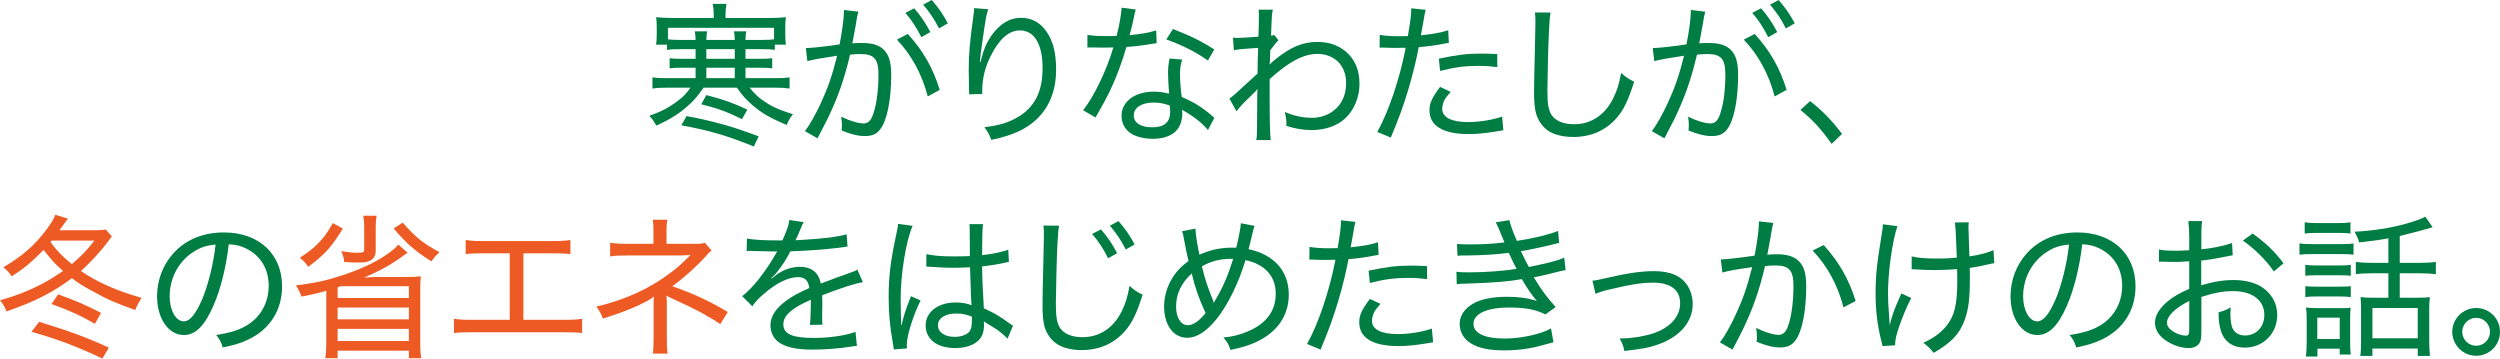
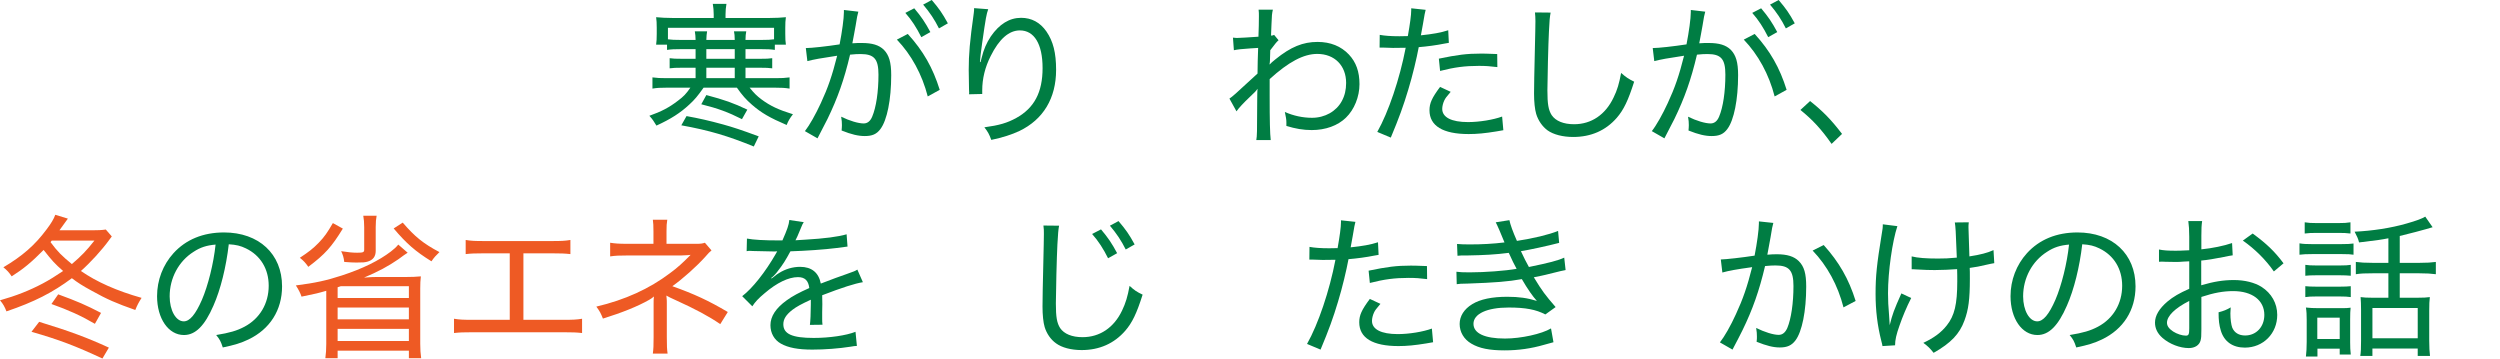
<svg xmlns="http://www.w3.org/2000/svg" version="1.1" id="レイヤー_1" x="0px" y="0px" width="683.892px" height="98.074px" viewBox="0 0 683.892 98.074" enable-background="new 0 0 683.892 98.074" xml:space="preserve">
  <path fill="#007D43" d="M186.293,13.443c-1.68,0-2.773,0.042-3.823,0.21v-1.429h-2.982c0.126-0.84,0.168-1.722,0.168-2.982V7.646  c0-1.303-0.042-2.059-0.168-2.941c1.344,0.126,2.772,0.21,4.369,0.21h11.383V3.949c0-1.05-0.084-1.891-0.251-2.899h3.738  c-0.168,1.05-0.252,1.765-0.252,2.899v0.966h12.14c1.639,0,3.067-0.084,4.369-0.21c-0.126,0.882-0.168,1.638-0.168,2.941v1.596  c0,1.302,0.042,2.142,0.168,2.982h-3.024v1.429c-1.051-0.168-2.101-0.21-3.781-0.21h-4.243v2.646h3.781  c1.974,0,2.604-0.042,3.528-0.168v2.773c-0.966-0.126-1.596-0.168-3.528-0.168h-3.781v2.856h8.192c1.68,0,2.604-0.042,3.864-0.21  v3.066c-1.302-0.209-2.226-0.251-3.864-0.251h-7.058c1.218,1.512,1.933,2.226,3.277,3.234c2.394,1.764,4.621,2.814,8.569,4.033  c-0.798,1.008-1.302,1.848-1.722,2.94c-4.621-1.974-6.931-3.318-9.494-5.545c-1.638-1.428-2.604-2.52-4.116-4.662h-9.116  c-1.638,2.31-2.437,3.276-3.907,4.62c-2.436,2.269-5.041,3.949-8.989,5.755c-0.672-1.134-1.092-1.764-1.933-2.688  c3.235-1.134,5.419-2.269,7.814-4.117c1.512-1.134,2.226-1.848,3.402-3.57h-6.511c-1.638,0-2.604,0.042-3.864,0.251v-3.066  c1.218,0.168,2.184,0.21,3.864,0.21h7.939v-2.856h-3.486c-1.974,0-2.646,0.042-3.613,0.168v-2.773  c0.925,0.126,1.555,0.168,3.613,0.168h3.486v-2.646H186.293z M190.283,10.922c0-0.924-0.084-1.554-0.21-2.352h3.361  c-0.126,0.714-0.168,1.218-0.21,2.352h7.771c-0.042-1.302-0.042-1.554-0.21-2.352h3.361c-0.126,0.714-0.21,1.302-0.21,2.352h4.411  c1.68,0,2.436-0.042,3.402-0.168v-3.15h-29.027v3.15c0.967,0.126,1.765,0.168,3.445,0.168H190.283z M187.805,31.758  c3.487,0.63,6.091,1.218,10.082,2.31c2.688,0.756,4.663,1.386,9.662,3.235l-1.345,2.772c-7.099-2.898-12.182-4.411-19.827-5.797  L187.805,31.758z M193.224,26.003c5.041,1.344,7.309,2.142,11.216,3.99l-1.47,2.605c-3.739-1.89-6.553-2.941-11.132-4.075  L193.224,26.003z M193.224,16.089h7.771v-2.646h-7.771V16.089z M200.995,18.526h-7.771v2.856h7.771V18.526z" />
  <path fill="#007D43" d="M220.438,13.148c1.512,0,5.713-0.462,9.241-1.008c0.673-3.445,1.177-7.099,1.177-8.822V2.73l3.948,0.462  c-0.252,0.841-0.378,1.555-0.756,3.907c-0.21,1.092-0.672,3.781-0.882,4.747c1.008-0.084,1.638-0.084,2.563-0.084  c2.856,0,4.704,0.546,6.049,1.848c1.428,1.471,2.016,3.403,2.016,6.973c0,6.68-1.134,12.309-2.941,14.703  c-1.05,1.428-2.268,1.933-4.284,1.933c-1.765,0-3.613-0.421-6.343-1.513c0.042-0.714,0.084-0.966,0.084-1.47  c0-0.756-0.042-1.302-0.211-2.31c2.311,1.134,4.705,1.848,6.176,1.848c1.008,0,1.806-0.63,2.31-1.848  c1.092-2.563,1.722-6.805,1.722-11.51c0-4.285-1.176-5.629-4.915-5.629c-0.882,0-1.638,0.042-2.856,0.168  c-1.596,6.805-3.402,11.888-6.175,17.601l-2.73,5.293l-3.445-1.974c1.26-1.597,2.94-4.58,4.368-7.688  c1.933-4.159,3.109-7.562,4.454-12.938c-4.538,0.672-6.302,1.008-8.15,1.47L220.438,13.148z M248.331,9.284  c4.242,4.662,6.847,9.241,8.738,15.29l-3.277,1.807c-1.554-6.049-4.495-11.426-8.444-15.543L248.331,9.284z M250.095,2.269  c1.975,2.352,2.941,3.78,4.411,6.51l-2.478,1.387c-1.303-2.604-2.647-4.705-4.369-6.637L250.095,2.269z M254.884,0  c1.974,2.311,2.898,3.613,4.411,6.385l-2.437,1.386c-1.218-2.436-2.478-4.327-4.327-6.511L254.884,0z" />
  <path fill="#007D43" d="M268.236,16.971c0.084-0.294,0.084-0.294,0.294-1.134c0.546-2.269,1.344-4.117,2.52-5.882  c2.311-3.36,5.083-5.082,8.276-5.082c2.857,0,5.209,1.26,6.931,3.738c1.849,2.689,2.647,5.839,2.647,10.502  c0,7.73-3.487,13.568-10.04,16.719c-2.058,0.966-4.621,1.806-7.688,2.436c-0.629-1.68-0.923-2.184-1.89-3.444  c4.033-0.546,6.218-1.176,8.738-2.562c4.915-2.731,7.183-7.016,7.183-13.653c0-6.553-2.268-10.292-6.217-10.292  c-2.983,0-5.671,2.353-7.982,7.015c-1.554,3.067-2.31,6.218-2.31,9.368v1.008l-3.612,0.084c0.042-0.21,0.042-0.378,0.042-0.462  c0-0.126,0-0.378-0.042-0.798c0-0.42-0.084-4.915-0.084-5.419c0-4.243,0.294-7.813,1.386-15.542  c0.084-0.631,0.084-0.841,0.084-1.345l3.865,0.294c-0.505,1.471-0.631,2.058-1.681,9.41c-0.378,2.646-0.462,3.57-0.588,5.041  H268.236z" />
-   <path fill="#007D43" d="M310.7,2.605c-0.252,0.756-0.252,0.882-0.63,2.688c-0.294,1.428-0.546,2.353-1.05,4.327  c2.815-0.252,5.461-0.714,7.267-1.302l0.126,3.486c-0.462,0.042-0.462,0.042-1.428,0.21c-1.596,0.294-3.991,0.63-6.847,0.84  c-1.26,4.369-2.773,8.402-4.621,12.267c-1.008,2.016-1.386,2.73-2.983,5.545c-0.378,0.63-0.63,1.092-0.84,1.47l-3.402-1.975  c2.982-3.78,6.343-10.712,8.275-17.18c-1.092,0.042-1.26,0.042-3.024,0.042c-1.009,0-1.345,0-2.605-0.042h-1.008h-0.462V9.536  c1.47,0.252,2.73,0.336,5.083,0.336c1.134,0,2.226,0,2.898-0.042c0.715-2.647,1.261-5.839,1.387-7.73L310.7,2.605z M330.444,35.58  c-1.554-1.932-4.159-3.948-7.1-5.545c0.084,0.547,0.084,0.757,0.084,1.093c0,1.596-0.546,3.277-1.386,4.326  c-1.26,1.597-3.696,2.521-6.637,2.521c-1.554,0-3.234-0.252-4.579-0.756c-2.478-0.84-4.032-2.983-4.032-5.503  c0-3.907,3.612-6.637,8.779-6.637c1.429,0,2.478,0.126,4.243,0.546c-0.168-2.059-0.294-4.327-0.294-5.713  c0-1.386,0.126-2.479,0.42-3.907l3.444,0.294c-0.462,1.596-0.588,2.437-0.588,4.033c0,1.764,0.21,4.326,0.462,6.175  c3.109,1.386,4.621,2.226,7.142,4.201c0.63,0.504,0.798,0.63,1.176,1.008c0.378,0.294,0.378,0.294,0.63,0.504L330.444,35.58z   M315.573,28.061c-3.318,0-5.419,1.386-5.419,3.529c0,2.016,1.891,3.234,5.041,3.234c3.319,0,4.915-1.386,4.915-4.284  c0-0.463-0.084-1.681-0.126-1.681C318.304,28.271,317.17,28.061,315.573,28.061 M330.444,16.551  c-3.529-2.437-6.847-4.117-11.384-5.755l1.806-2.856c4.873,1.89,7.855,3.36,11.3,5.587L330.444,16.551z" />
  <path fill="#007D43" d="M336.318,26.969c0.924-0.63,1.134-0.798,7.687-6.847c0.043-3.235,0.043-3.487,0.168-7.015  c-0.672,0.042-0.672,0.042-2.016,0.126c-2.647,0.168-3.57,0.294-4.621,0.504l-0.252-3.445c0.63,0.084,0.882,0.084,1.261,0.084  c0.671,0,3.276-0.168,5.711-0.336c0.084-2.394,0.126-3.654,0.126-5.629c0-0.756,0-1.05-0.084-1.764h3.907  c-0.252,1.092-0.294,1.554-0.378,3.948l-0.126,3.151c0.462-0.042,0.546-0.042,0.84-0.21l1.219,1.47  c-0.547,0.504-0.756,0.714-2.269,2.731c-0.042,0.672-0.042,0.672-0.084,2.814c0,0.294-0.042,0.672-0.126,1.05h0.084  c0.336-0.378,0.672-0.672,1.554-1.386c4.201-3.403,7.521-4.747,11.511-4.747c3.528,0,6.428,1.176,8.569,3.445  c1.975,2.1,2.899,4.704,2.899,8.107c0,3.445-1.429,6.973-3.697,9.158c-2.227,2.184-5.587,3.402-9.368,3.402  c-2.31,0-4.495-0.378-6.931-1.133v-1.009c0-0.714-0.126-1.428-0.42-2.814c2.352,1.05,4.915,1.596,7.435,1.596  c3.529,0,6.638-1.764,8.15-4.579c0.798-1.47,1.176-3.067,1.176-4.957c0-4.747-3.151-7.939-7.897-7.939  c-3.738,0-7.855,2.184-13.022,6.889v4.663c0,6.595,0.084,10.292,0.294,12.014h-3.947c0.209-1.386,0.209-1.386,0.252-11.3  c0-1.638,0.041-2.059,0.082-2.688h-0.041c-0.336,0.545-0.673,0.882-2.101,2.226c-1.554,1.47-3.108,3.108-3.612,3.907L336.318,26.969  z" />
  <path fill="#007D43" d="M377.435,9.536c1.386,0.252,3.067,0.378,5.377,0.378c0.673,0,1.176,0,2.312-0.042  c0.588-3.318,0.924-5.755,0.924-7.057V2.269l3.949,0.42c-0.254,1.008-0.254,1.008-0.758,3.991c-0.251,1.428-0.335,1.89-0.545,2.982  c3.192-0.336,5.419-0.714,7.478-1.386l0.168,3.445c-0.336,0.042-0.336,0.042-1.219,0.21c-2.059,0.42-4.83,0.798-7.016,0.966  c-0.588,3.15-1.68,7.729-2.855,11.594c-1.345,4.494-2.521,7.729-4.789,13.148l-3.697-1.554c3.067-5.419,6.133-14.493,7.772-23.02  c-0.548,0-2.102,0.042-3.487,0.042c-0.336,0-1.47-0.042-2.604-0.084h-0.294h-0.757L377.435,9.536z M396.843,25.121  c-1.218,1.428-1.47,1.764-1.765,2.394c-0.336,0.715-0.547,1.597-0.547,2.269c0,2.31,2.521,3.613,7.059,3.613  c3.107,0,6.931-0.631,9.325-1.513l0.336,3.739c-0.504,0.084-0.504,0.084-1.933,0.336c-3.107,0.504-5.251,0.714-7.561,0.714  c-7.016,0-10.712-2.226-10.712-6.511c0-1.932,0.672-3.403,2.898-6.385L396.843,25.121z M409.613,18.357  c-2.016-0.252-3.191-0.336-5.041-0.336c-3.863,0-6.679,0.378-10.627,1.386l-0.337-3.361c5.041-1.05,7.646-1.386,11.51-1.386  c0.799,0,1.388,0,4.453,0.126L409.613,18.357z" />
  <path fill="#007D43" d="M424.184,3.444c-0.21,1.092-0.336,2.227-0.462,5.209c-0.168,3.067-0.42,13.232-0.42,16.047  c0,3.823,0.294,5.419,1.176,6.805c1.092,1.597,3.235,2.479,6.133,2.479c4.705,0,8.57-2.605,10.796-7.31  c1.008-2.058,1.513-3.78,2.06-6.721c1.386,1.219,1.974,1.596,3.569,2.395c-1.638,5.124-2.855,7.687-4.747,9.871  c-3.023,3.487-7.057,5.251-11.93,5.251c-2.897,0-5.419-0.672-7.015-1.806c-1.428-1.05-2.563-2.689-3.109-4.495  c-0.378-1.26-0.588-3.318-0.588-5.545c0-2.562,0.042-3.865,0.336-17.055c0.042-1.218,0.042-2.184,0.042-2.814  c0-0.924-0.042-1.429-0.126-2.353L424.184,3.444z" />
  <path fill="#007D43" d="M452.113,13.148c1.512,0,5.713-0.462,9.241-1.008c0.673-3.445,1.177-7.099,1.177-8.822V2.73l3.948,0.462  c-0.252,0.841-0.378,1.555-0.757,3.907c-0.21,1.092-0.672,3.781-0.882,4.747c1.01-0.084,1.639-0.084,2.563-0.084  c2.855,0,4.704,0.546,6.049,1.848c1.428,1.471,2.016,3.403,2.016,6.973c0,6.68-1.134,12.309-2.94,14.703  c-1.05,1.428-2.269,1.933-4.284,1.933c-1.765,0-3.613-0.421-6.343-1.513c0.042-0.714,0.084-0.966,0.084-1.47  c0-0.756-0.042-1.302-0.211-2.31c2.311,1.134,4.705,1.848,6.176,1.848c1.008,0,1.806-0.63,2.31-1.848  c1.093-2.563,1.723-6.805,1.723-11.51c0-4.285-1.177-5.629-4.915-5.629c-0.882,0-1.639,0.042-2.856,0.168  c-1.596,6.805-3.401,11.888-6.175,17.601l-2.73,5.293l-3.444-1.974c1.26-1.597,2.939-4.58,4.368-7.688  c1.933-4.159,3.108-7.562,4.453-12.938c-4.537,0.672-6.302,1.008-8.149,1.47L452.113,13.148z M480.005,9.284  c4.242,4.662,6.848,9.241,8.738,15.29l-3.277,1.807c-1.554-6.049-4.495-11.426-8.443-15.543L480.005,9.284z M481.77,2.269  c1.975,2.352,2.94,3.78,4.41,6.51l-2.478,1.387c-1.303-2.604-2.647-4.705-4.369-6.637L481.77,2.269z M486.559,0  c1.974,2.311,2.897,3.613,4.41,6.385l-2.437,1.386c-1.218-2.436-2.479-4.327-4.327-6.511L486.559,0z" />
  <path fill="#007D43" d="M495.163,27.641c3.571,2.857,5.755,5.083,8.738,8.99l-2.857,2.73c-2.855-4.074-5.209-6.595-8.527-9.283  L495.163,27.641z" />
  <path fill="#EE5A24" d="M30.582,64.679c-0.21,0.295-0.21,0.295-0.714,0.967c-1.975,2.73-5.083,6.133-7.73,8.484  c4.285,2.983,9.872,5.461,16.593,7.352c-0.798,1.261-1.218,2.059-1.722,3.318c-5.251-1.848-7.688-2.898-11.972-5.293  c-2.479-1.344-3.781-2.184-5.377-3.402c-5.293,3.949-10.334,6.512-17.895,9.074C1.302,83.96,0.84,83.12,0,82.153  c4.453-1.259,8.065-2.688,11.72-4.62c1.806-0.967,3.361-1.933,5.545-3.403c-2.268-1.974-2.982-2.772-5.335-5.754  c-3.402,3.444-5.503,5.166-8.737,7.225c-0.672-1.008-1.26-1.68-2.269-2.479c5.167-3.066,8.57-6.007,11.763-10.292  c1.302-1.722,2.016-2.897,2.436-4.075l3.444,1.051c-1.092,1.513-1.092,1.513-2.31,3.193h8.822c1.638,0,2.73-0.043,3.864-0.211  L30.582,64.679z M28.019,98.074c-7.309-3.401-11.762-5.125-19.407-7.308l2.1-2.731c8.359,2.563,13.022,4.284,19.071,7.058  L28.019,98.074z M14.157,65.813c-0.126,0.168-0.168,0.252-0.336,0.42c1.89,2.563,3.108,3.781,5.839,6.007  c2.604-2.226,3.99-3.655,6.175-6.427H14.157z M25.961,88.581c-3.991-2.311-7.184-3.738-11.888-5.419l1.848-2.646  c5.167,1.89,7.603,2.939,11.72,5.082L25.961,88.581z" />
  <path fill="#007D43" d="M66.869,89.379c4.2-2.227,6.637-6.343,6.637-11.216c0-4.579-2.227-8.275-6.217-10.208  c-1.471-0.714-2.647-1.008-4.705-1.134c-0.714,6.175-2.226,12.35-4.201,16.803c-2.394,5.503-4.915,8.023-8.065,8.023  c-4.243,0-7.352-4.495-7.352-10.627c0-4.37,1.597-8.57,4.495-11.762c3.403-3.74,8.107-5.672,13.82-5.672  c9.537,0,15.879,5.881,15.879,14.744c0,6.512-3.318,11.721-9.199,14.534c-2.017,0.967-3.781,1.513-7.016,2.185  c-0.545-1.68-0.839-2.227-1.806-3.402C62.794,91.06,64.81,90.472,66.869,89.379 M52.964,68.879  c-4.075,2.563-6.553,7.185-6.553,12.183c0,3.822,1.68,6.848,3.865,6.848c1.638,0,3.234-1.932,4.957-5.882  c1.68-3.906,3.192-9.913,3.738-15.122C56.535,67.115,54.813,67.661,52.964,68.879" />
  <path fill="#EE5A24" d="M111.516,69.132c-0.967,0.631-0.967,0.631-2.563,1.807c-2.688,1.848-5.461,3.361-9.367,4.998  c1.89-0.125,2.436-0.168,3.612-0.168h8.107c1.303,0,2.521-0.041,3.823-0.168c-0.126,1.218-0.168,1.891-0.168,3.318v15.123  c0,1.639,0.084,2.646,0.252,3.948h-3.36v-2.058H92.36v2.058H89c0.168-1.175,0.252-2.437,0.252-3.906V79.55  c-2.353,0.672-2.647,0.756-6.764,1.596c-0.294-0.924-0.882-2.059-1.554-3.066c5.293-0.672,8.36-1.345,12.602-2.73  c5.671-1.849,10.166-4.076,13.401-6.553c0.84-0.631,1.47-1.219,2.016-1.891L111.516,69.132z M93.788,62.536  c-3.108,5.041-4.83,6.975-9.451,10.46c-0.756-1.092-1.261-1.639-2.311-2.478c2.478-1.639,3.613-2.521,5.125-4.075  c1.597-1.638,2.395-2.815,3.907-5.419L93.788,62.536z M93.242,78.289c-0.378,0.126-0.378,0.126-0.882,0.294v2.939h19.492v-3.233  H93.242z M92.36,87.362h19.492v-3.234H92.36V87.362z M92.36,93.286h19.492v-3.318H92.36V93.286z M103.03,59.009  c-0.168,0.84-0.252,1.764-0.252,3.107v6.511c0,1.556-0.756,2.521-2.227,2.941c-0.755,0.21-1.218,0.252-3.066,0.252  c-0.63,0-1.932-0.042-3.318-0.168c-0.127-1.218-0.379-1.974-0.841-2.94c1.932,0.295,3.109,0.42,4.369,0.42  c1.638,0,1.933-0.125,1.933-0.841v-6.133c0-1.261-0.084-2.226-0.253-3.149H103.03z M110.171,60.897  c3.319,3.865,5.671,5.756,10.04,8.066c-0.924,0.883-1.47,1.471-2.185,2.52c-4.41-2.73-6.847-4.872-10.333-8.989L110.171,60.897z" />
  <path fill="#EE5A24" d="M143.183,87.488h10.964c2.604,0,3.571-0.042,5.083-0.294v3.907c-1.47-0.168-2.605-0.21-4.999-0.21h-25.037  c-2.395,0-3.528,0.042-4.998,0.21v-3.907c1.512,0.252,2.478,0.294,5.082,0.294h10.166V69.3h-7.057c-2.394,0-3.529,0.043-4.999,0.21  v-3.864c1.512,0.252,2.479,0.294,5.041,0.294h18.525c2.604,0,3.571-0.042,5.083-0.294v3.864c-1.47-0.167-2.646-0.21-5.041-0.21  h-7.813V87.488z" />
  <path fill="#EE5A24" d="M178.588,96.73c0.168-1.177,0.21-2.311,0.21-4.495v-9.199c0-0.756,0-1.176,0.084-1.933  c-0.42,0.378-0.672,0.546-1.302,0.925c-3.109,1.764-7.351,3.486-12.644,5.125c-0.589-1.471-0.841-1.975-1.807-3.276  c7.855-1.849,14.493-4.874,20.164-9.158c2.058-1.513,3.486-2.813,5.629-4.999l-0.84,0.084c-0.589,0.042-1.555,0.084-1.891,0.084  h-14.702c-2.059,0-3.151,0.042-4.579,0.252v-3.738c1.302,0.209,2.437,0.293,4.579,0.293h7.267v-3.359  c0-1.639-0.042-2.27-0.168-3.235h3.949c-0.168,1.009-0.21,1.681-0.21,3.192v3.402h8.359c0.966,0,1.512-0.084,2.142-0.293  l1.807,2.101c-0.63,0.546-0.798,0.672-1.722,1.764c-2.437,2.688-6.05,5.923-8.99,8.024c6.007,2.142,9.914,3.947,15.165,7.057  l-2.059,3.318c-3.108-2.143-6.889-4.159-12.182-6.553c-1.512-0.672-1.722-0.799-2.563-1.261c0.042,0.21,0.042,0.21,0.084,0.882  c0.042,0.211,0.042,0.799,0.042,1.387v9.074c0,2.478,0.042,3.317,0.21,4.536H178.588z" />
  <path fill="#007D43" d="M214.035,65.771c1.302-2.94,1.764-4.242,1.891-5.586l3.948,0.588c-0.336,0.504-0.336,0.504-1.008,2.143  c-0.546,1.344-1.008,2.395-1.26,2.814c0.294-0.043,0.294-0.043,2.646-0.168c5.209-0.295,9.116-0.799,11.342-1.471l0.252,3.36  c-0.798,0.084-0.798,0.084-3.234,0.42c-2.899,0.378-8.276,0.757-12.392,0.882c-1.219,2.268-2.059,3.655-3.403,5.336  c-0.336,0.504-1.219,1.471-1.345,1.555c-0.251,0.168-0.419,0.293-0.419,0.336l-0.084,0.084c0.042,0.082,0.084,0.125,0.084,0.125  c0.252-0.209,0.461-0.336,0.587-0.42c0.757-0.629,1.009-0.797,1.429-1.049c1.764-1.135,3.822-1.724,5.797-1.724  c3.15,0,5.083,1.556,5.671,4.579c3.276-1.261,4.999-1.891,7.057-2.604c2.143-0.758,2.269-0.799,2.941-1.219l1.512,3.444  c-2.268,0.378-5.545,1.428-11.132,3.571c0.042,1.385,0.042,1.511,0.042,2.436c0,0.462,0,1.344-0.042,2.186v1.721  c0,0.715,0,1.051,0.084,1.723l-3.444,0.042c0.126-0.84,0.251-3.317,0.251-5.587v-1.303c-2.562,1.177-3.948,1.934-5.041,2.773  c-1.722,1.344-2.478,2.52-2.478,3.948c0,2.647,2.394,3.738,8.318,3.738c4.284,0,8.905-0.672,11.426-1.679l0.378,3.863  c-0.672,0.043-0.84,0.043-1.723,0.211c-3.192,0.504-7.057,0.797-10.46,0.797c-3.906,0-6.595-0.504-8.611-1.638  c-1.806-1.009-2.856-2.856-2.856-5.04c0-2.396,1.47-4.664,4.452-6.807c1.554-1.133,3.361-2.1,6.176-3.359  c-0.253-2.06-1.219-2.982-3.109-2.982c-2.563,0-5.797,1.554-9.116,4.41c-1.68,1.386-2.604,2.395-3.36,3.57l-2.773-2.771  c2.773-2.102,6.343-6.596,9.2-11.594c0.126-0.211,0.126-0.211,0.378-0.674c-0.126,0-0.588,0.043-0.756,0.043  c-0.84,0-4.999-0.084-5.881-0.127c-0.42-0.041-0.63-0.041-0.84-0.041c-0.211,0-0.463,0-0.883,0.084l0.084-3.445  c1.807,0.336,4.453,0.504,9.032,0.504H214.035z" />
-   <path fill="#007D43" d="M246.626,88.917c0.756-3.066,1.05-3.949,2.184-6.889c0.21-0.504,0.252-0.631,0.379-1.008l2.646,1.176  c-1.974,3.906-3.78,9.619-3.78,12.182c0,0.21,0,0.42,0.084,0.924l-3.655,0.294c0-0.294,0-0.378-0.21-1.554  c-0.84-4.621-1.176-8.359-1.176-12.77c0-5.672,0.504-9.83,2.1-17.224c0.378-1.681,0.462-2.226,0.462-2.815l3.991,0.547  c-1.807,4.074-3.277,13.19-3.277,20.08c0,0.967,0.042,3.023,0.084,4.957c0.042,0.377,0.042,0.377,0.042,1.051v1.007L246.626,88.917z   M253.432,69.51c2.1,0.462,3.99,0.63,7.897,0.63c1.638,0,2.604-0.042,3.991-0.084c0-4.033,0-4.033-0.043-6.931  c0-0.757-0.042-1.386-0.084-1.808h3.739c-0.168,1.051-0.252,2.983-0.252,6.135v2.352c3.109-0.378,5.923-0.967,7.141-1.513  l0.168,3.362c-0.252,0.041-0.336,0.041-0.672,0.125c-2.226,0.504-4.074,0.799-6.637,1.092c0.042,3.865,0.042,4.369,0.462,11.468  c2.941,1.345,4.285,2.144,6.889,4.032c0.463,0.379,0.589,0.463,1.092,0.715l-1.512,3.57c-0.42-0.461-0.714-0.756-1.26-1.217  c-1.302-1.094-1.344-1.136-4.369-2.983c-0.042-0.042-0.126-0.085-0.462-0.294c-0.168-0.084-0.168-0.125-0.378-0.252  c0.042,0.379,0.042,0.546,0.042,0.882c0,1.218-0.168,2.144-0.504,2.899c-1.008,2.226-3.739,3.527-7.351,3.527  c-4.999,0-8.108-2.395-8.108-6.217c0-3.654,3.403-6.258,8.192-6.258c1.68,0,3.276,0.293,4.369,0.755  c-0.126-0.923-0.21-3.57-0.42-10.376c-2.017,0.084-3.067,0.126-4.621,0.126c-1.681,0-3.235-0.042-4.747-0.168  c-0.672-0.042-1.134-0.085-1.26-0.085c-0.421-0.041-0.673-0.041-0.757-0.041c-0.209-0.041-0.335-0.041-0.419-0.041  c-0.042,0-0.084,0-0.168,0.041L253.432,69.51z M261.581,85.767c-3.025,0-4.999,1.26-4.999,3.234c0,1.891,1.848,3.15,4.579,3.15  c1.722,0,3.234-0.545,3.99-1.386c0.463-0.589,0.715-1.513,0.715-2.94v-1.219C264.185,85.978,263.135,85.767,261.581,85.767" />
  <path fill="#007D43" d="M289.72,61.738c-0.21,1.092-0.294,2.185-0.462,5.167c-0.168,3.066-0.42,13.232-0.42,16.089  c0,3.78,0.294,5.377,1.176,6.763c1.092,1.596,3.235,2.479,6.133,2.479c4.705,0,8.57-2.604,10.796-7.268  c1.009-2.1,1.513-3.822,2.059-6.763c1.386,1.261,1.974,1.64,3.57,2.396c-1.638,5.166-2.856,7.687-4.746,9.871  c-3.025,3.486-7.058,5.293-11.931,5.293c-2.898,0-5.418-0.672-7.015-1.848c-1.428-1.01-2.562-2.646-3.109-4.453  c-0.377-1.261-0.587-3.318-0.587-5.588c0-2.563,0.042-3.863,0.335-17.055l0.042-2.814c0-0.925,0-1.387-0.126-2.311L289.72,61.738z   M301.188,62.746c1.975,2.353,2.941,3.781,4.411,6.513l-2.478,1.385c-1.303-2.604-2.647-4.704-4.369-6.637L301.188,62.746z   M305.977,60.478c1.975,2.311,2.898,3.613,4.411,6.386l-2.436,1.386c-1.219-2.436-2.479-4.326-4.327-6.511L305.977,60.478z" />
-   <path fill="#007D43" d="M343.231,61.822c-0.294,0.63-0.294,0.63-1.134,4.201c-0.336,1.26-0.378,1.47-0.546,2.142  c6.973,1.471,11.006,6.008,11.006,12.435c0,5.923-3.403,10.628-9.536,13.233c-1.932,0.797-3.276,1.217-6.427,1.89  c-0.462-1.47-0.756-2.017-1.932-3.403c2.478-0.21,4.242-0.672,6.427-1.554c5.209-2.101,7.896-5.628,7.896-10.376  c0-4.831-2.897-8.065-8.275-9.242c-1.807,6.134-4.873,12.393-7.982,16.215c-2.772,3.361-5.377,5.041-7.939,5.041  c-3.781,0-6.343-3.443-6.343-8.568c0-2.815,0.882-5.713,2.478-8.15c1.092-1.68,2.269-2.855,4.201-4.285  c-0.294-1.092-0.84-3.779-1.218-5.881c-0.252-1.471-0.294-1.555-0.546-2.268l3.654-0.715c0.042,1.428,0.546,4.705,1.092,7.143  c2.899-1.303,5.713-1.934,8.906-1.934h1.176c0.798-3.318,1.177-5.418,1.261-6.679L343.231,61.822z M321.723,83.876  c0,3.024,1.302,5.084,3.235,5.084c1.428,0,3.066-1.135,4.83-3.319c-1.722-3.697-2.94-7.142-3.78-10.837  C323.109,77.449,321.723,80.432,321.723,83.876 M332.099,82.784c0.042-0.084,0.084-0.168,0.084-0.21  c0.126-0.252,0.168-0.295,0.294-0.505c2.017-3.402,3.403-6.553,4.873-11.258h-0.798c-2.815,0-5.377,0.672-7.771,2.059  c0.923,3.696,1.512,5.461,3.024,9.241c0.126,0.337,0.168,0.463,0.252,0.757L332.099,82.784z" />
  <path fill="#007D43" d="M358.22,67.536c1.386,0.252,3.067,0.377,5.377,0.377c0.673,0,1.177,0,2.312-0.041  c0.588-3.319,0.924-5.756,0.924-7.058v-0.546l3.949,0.42c-0.253,1.008-0.253,1.008-0.758,3.99c-0.25,1.428-0.335,1.891-0.545,2.982  c3.192-0.336,5.42-0.713,7.478-1.387l0.168,3.445c-0.336,0.042-0.336,0.042-1.219,0.21c-2.059,0.42-4.83,0.798-7.016,0.966  c-0.588,3.15-1.68,7.73-2.855,11.596c-1.345,4.494-2.521,7.728-4.789,13.146l-3.697-1.553c3.067-5.42,6.133-14.494,7.772-23.021  c-0.547,0-2.102,0.042-3.487,0.042c-0.336,0-1.47-0.042-2.604-0.084h-0.294h-0.757L358.22,67.536z M377.628,83.12  c-1.218,1.428-1.47,1.764-1.765,2.395c-0.336,0.714-0.547,1.596-0.547,2.27c0,2.309,2.521,3.611,7.059,3.611  c3.107,0,6.931-0.63,9.325-1.513l0.336,3.739c-0.504,0.084-0.504,0.084-1.933,0.336c-3.107,0.504-5.251,0.714-7.561,0.714  c-7.016,0-10.712-2.226-10.712-6.511c0-1.933,0.672-3.403,2.898-6.385L377.628,83.12z M390.399,76.356  c-2.017-0.252-3.192-0.336-5.041-0.336c-3.864,0-6.68,0.379-10.628,1.387l-0.337-3.361c5.041-1.049,7.646-1.385,11.511-1.385  c0.798,0,1.387,0,4.452,0.125L390.399,76.356z" />
  <path fill="#007D43" d="M398.583,66.737c1.05,0.084,1.848,0.126,3.402,0.126c3.486,0,6.47-0.169,9.578-0.546  c-0.883-2.227-2.059-4.916-2.396-5.504l3.739-0.588c0.252,1.219,0.925,3.109,2.059,5.672c4.41-0.672,8.695-1.68,11.258-2.73  l0.294,3.275c-3.192,0.841-8.317,1.933-10.46,2.269c0.715,1.556,1.555,3.235,2.185,4.327c5.503-1.134,7.981-1.764,9.662-2.563  l0.378,3.402c-0.924,0.168-0.924,0.168-5.503,1.303c-0.63,0.168-1.387,0.295-3.193,0.672c2.354,3.865,3.067,4.789,5.966,8.149  l-2.814,2.017c-2.563-1.345-5.419-1.891-10.04-1.891c-5.923,0-9.619,1.723-9.619,4.453c0,2.605,3.066,4.032,8.611,4.032  c4.41,0,10.082-1.259,12.602-2.772l0.672,3.781c-0.713,0.168-0.713,0.168-2.604,0.714c-3.486,1.009-7.016,1.513-10.754,1.513  c-4.159,0-6.932-0.547-9.116-1.849c-2.017-1.177-3.192-3.149-3.192-5.377c0-2.142,1.218-4.075,3.445-5.419  c2.184-1.344,5.419-2.016,9.577-2.016c3.192,0,5.545,0.336,8.107,1.134c-1.093-1.177-2.563-3.277-4.116-5.966  c-3.655,0.673-7.478,0.967-14.745,1.219c-2.017,0.042-2.227,0.042-3.066,0.168l-0.084-3.402c0.966,0.127,1.764,0.168,3.612,0.168  c4.158,0,9.788-0.421,12.854-0.967c-0.924-1.723-0.924-1.723-2.143-4.368c-3.613,0.462-6.638,0.63-11.342,0.714  c-1.765,0-1.891,0-2.688,0.084L398.583,66.737z" />
-   <path fill="#007D43" d="M435.627,76.776c1.092-0.084,1.134-0.126,3.991-0.756c5.587-1.302,9.325-1.848,12.896-1.848  c4.411,0,7.52,1.344,9.157,4.033c0.883,1.385,1.387,3.191,1.387,4.998c0,4.957-3.738,9.158-9.914,11.174  c-2.562,0.84-3.444,0.966-8.779,1.639c-0.294-1.428-0.504-1.975-1.303-3.445h0.63c2.563,0,5.924-0.546,8.36-1.302  c4.747-1.555,7.562-4.621,7.562-8.274c0-3.697-2.563-5.672-7.436-5.672c-2.898,0-6.049,0.463-11.09,1.68  c-2.605,0.588-3.276,0.799-4.621,1.387L435.627,76.776z" />
  <path fill="#007D43" d="M470.739,70.979c1.514-0.042,5.714-0.504,9.242-1.05c0.672-3.444,1.176-7.099,1.176-8.821v-0.546l3.949,0.42  c-0.252,0.84-0.378,1.554-0.756,3.906c-0.21,1.135-0.673,3.78-0.883,4.789c1.009-0.083,1.639-0.125,2.563-0.125  c2.856,0,4.747,0.587,6.05,1.889c1.47,1.472,2.016,3.403,2.016,6.974c0,6.68-1.134,12.309-2.94,14.703  c-1.05,1.387-2.269,1.932-4.284,1.932c-1.765,0-3.612-0.461-6.344-1.553c0.084-0.716,0.084-0.926,0.084-1.43  c0-0.798-0.042-1.344-0.21-2.352c2.311,1.134,4.705,1.89,6.176,1.89c1.008,0,1.807-0.63,2.352-1.89  c1.051-2.521,1.681-6.805,1.681-11.469c0-4.285-1.177-5.629-4.915-5.629c-0.882,0-1.639,0.043-2.855,0.168  c-1.598,6.764-3.403,11.889-6.176,17.559c-0.589,1.177-1.471,2.941-2.73,5.293l-3.445-1.973c1.261-1.598,2.941-4.537,4.369-7.688  c1.933-4.159,3.109-7.562,4.453-12.896c-4.537,0.629-6.301,0.965-8.15,1.471L470.739,70.979z M498.884,67.031  c4.201,4.663,6.848,9.241,8.738,15.291l-3.319,1.765c-1.554-6.049-4.453-11.385-8.443-15.543L498.884,67.031z" />
  <path fill="#007D43" d="M519.042,61.864c-1.387,4.158-2.563,12.477-2.563,18.357c0,1.807,0.084,3.78,0.294,6.049  c0.042,0.756,0.126,1.933,0.168,2.688c0.714-2.897,1.177-4.201,3.193-8.695l2.688,1.261c-1.26,2.478-2.353,5.082-3.192,7.519  c-0.882,2.479-1.218,3.948-1.218,5.419l-3.444,0.21c-0.084-0.504-0.126-0.672-0.336-1.47c-1.051-4.159-1.555-8.276-1.555-12.813  c0-4.873,0.336-8.064,1.639-16.089c0.294-1.639,0.336-2.017,0.336-2.94L519.042,61.864z M522.948,70.14  c1.681,0.42,3.949,0.588,7.184,0.588c1.764,0,2.982-0.041,5.167-0.252c-0.294-7.688-0.336-8.316-0.546-9.619l3.822-0.043  c-0.084,0.674-0.084,0.967-0.084,1.387c0,0.253,0,0.462,0.041,1.261c0.043,0.924,0.084,3.149,0.212,6.679  c3.065-0.462,5.04-1.008,6.595-1.723l0.21,3.572c-0.756,0.125-0.924,0.168-2.269,0.461c-1.765,0.42-2.604,0.588-4.452,0.84  c0.042,0.966,0.042,0.966,0.042,3.025c0,5.545-0.379,8.4-1.471,11.342c-1.345,3.697-3.696,6.175-8.443,8.863  c-1.051-1.303-1.471-1.723-2.815-2.73c2.941-1.387,4.873-2.814,6.428-4.789c2.101-2.646,2.856-5.755,2.856-12.055  c0-0.967,0-2.186-0.042-3.32c-1.638,0.126-4.243,0.252-6.133,0.252c-1.219,0-2.983-0.042-4.957-0.168  c-0.336-0.042-0.588-0.042-0.756-0.042h-0.589V70.14z" />
  <path fill="#007D43" d="M573.897,89.379c4.2-2.227,6.637-6.343,6.637-11.216c0-4.579-2.227-8.275-6.217-10.208  c-1.471-0.714-2.647-1.008-4.705-1.134c-0.714,6.175-2.227,12.35-4.201,16.803c-2.394,5.503-4.915,8.023-8.064,8.023  c-4.243,0-7.353-4.495-7.353-10.627c0-4.37,1.597-8.57,4.495-11.762c3.403-3.74,8.107-5.672,13.82-5.672  c9.537,0,15.879,5.881,15.879,14.744c0,6.512-3.318,11.721-9.199,14.534c-2.017,0.967-3.781,1.513-7.016,2.185  c-0.545-1.68-0.84-2.227-1.807-3.402C569.822,91.06,571.837,90.472,573.897,89.379 M559.992,68.879  c-4.075,2.563-6.553,7.185-6.553,12.183c0,3.822,1.68,6.848,3.864,6.848c1.639,0,3.234-1.932,4.957-5.882  c1.681-3.906,3.192-9.913,3.738-15.122C563.563,67.115,561.84,67.661,559.992,68.879" />
  <path fill="#007D43" d="M610.772,69.847c-0.798,0.125-0.967,0.125-2.479,0.461c-2.646,0.504-4.285,0.799-6.134,0.967v6.763  c3.445-1.008,6.008-1.429,8.948-1.429s5.629,0.673,7.52,1.849c2.772,1.765,4.326,4.537,4.326,7.688c0,5.082-3.822,8.947-8.863,8.947  c-3.36,0-5.713-1.681-6.596-4.748c-0.42-1.428-0.588-2.688-0.588-4.914c1.555-0.42,2.059-0.631,3.319-1.345  c-0.042,0.798-0.084,1.136-0.084,1.64c0,1.595,0.21,3.107,0.504,3.905c0.588,1.388,1.806,2.144,3.528,2.144  c3.024,0,5.252-2.354,5.252-5.629c0-3.992-3.319-6.512-8.528-6.512c-2.688,0-5.251,0.463-8.696,1.596v8.863  c0,1.891-0.042,2.311-0.21,3.025c-0.336,1.302-1.554,2.1-3.234,2.1c-2.436,0-5.251-1.092-7.184-2.772  c-1.386-1.218-2.058-2.604-2.058-4.2c0-1.891,1.135-3.823,3.402-5.755c1.555-1.302,3.277-2.31,5.965-3.487v-7.52  c-0.336,0-0.336,0-1.68,0.084c-0.673,0.085-1.386,0.085-2.353,0.085c-0.588,0-1.765-0.042-2.479-0.042  c-0.462-0.043-0.799-0.043-0.967-0.043s-0.461,0-0.797,0.043v-3.361c1.218,0.252,2.436,0.336,4.536,0.336  c0.967,0,0.967,0,3.738-0.126v-3.737c0-1.892-0.084-2.941-0.252-4.244h3.78c-0.168,1.219-0.21,2.059-0.21,4.076v3.653  c2.983-0.294,6.218-0.966,8.402-1.722L610.772,69.847z M598.883,82.322c-3.906,1.974-6.091,4.116-6.091,5.965  c0,0.882,0.546,1.638,1.681,2.396c1.05,0.672,2.436,1.133,3.486,1.133c0.756,0,0.924-0.336,0.924-2.016V82.322z M622.03,74.256  c-2.186-3.149-5.167-6.133-8.485-8.442l2.688-1.933c3.738,2.73,6.007,4.872,8.443,8.149L622.03,74.256z" />
  <path fill="#007D43" d="M629.039,66.569c1.008,0.168,1.806,0.209,3.36,0.209h8.065c1.723,0,2.353-0.041,3.36-0.168v3.067  c-0.84-0.126-1.47-0.168-3.066-0.168h-8.359c-1.429,0-2.353,0.042-3.36,0.168V66.569z M630.467,60.813  c1.092,0.168,1.722,0.211,3.276,0.211h5.965c1.554,0,2.184-0.043,3.276-0.211v3.067c-0.967-0.126-1.891-0.168-3.276-0.168h-5.965  c-1.387,0-2.311,0.042-3.276,0.168V60.813z M630.635,72.45c0.882,0.125,1.512,0.168,2.939,0.168h6.596  c1.428,0,2.101-0.043,2.898-0.168v2.982c-1.009-0.084-1.639-0.126-2.898-0.126h-6.596c-1.344,0-2.016,0.042-2.939,0.126V72.45z   M630.635,78.288c0.84,0.085,1.554,0.127,2.939,0.127h6.596c1.428,0,2.017-0.042,2.898-0.127v2.984  c-0.967-0.127-1.555-0.168-2.94-0.168h-6.554c-1.344,0-2.1,0.041-2.939,0.168V78.288z M633.954,97.528h-3.151  c0.126-1.176,0.21-2.311,0.21-3.99V87.53c0-1.385-0.042-2.352-0.21-3.402c1.093,0.126,2.101,0.168,3.361,0.168h5.839  c1.806,0,2.269,0,3.024-0.126c-0.084,0.798-0.126,1.723-0.126,3.192v6.26c0,1.386,0.042,2.142,0.168,3.361h-3.024v-1.598h-6.091  V97.528z M633.912,92.739h6.133v-5.84h-6.133V92.739z M653.361,65.183c-2.227,0.42-2.437,0.463-8.023,1.135  c-0.252-1.009-0.462-1.471-1.218-2.94c4.789-0.21,9.996-1.009,14.198-2.228c2.688-0.756,4.242-1.344,5.124-1.89l2.018,2.897  c-0.926,0.252-0.926,0.252-1.723,0.504c-1.135,0.338-4.328,1.178-7.268,1.892v7.351h5.335c2.06,0,3.319-0.084,4.537-0.25v3.359  c-1.302-0.168-2.521-0.252-4.537-0.252h-5.335v6.68h5.041c1.428,0,2.27-0.043,3.192-0.168c-0.126,0.881-0.169,2.057-0.169,3.737  v8.192c0,1.638,0.085,3.277,0.211,4.158h-3.36v-2.017h-12.392v2.017h-3.319c0.168-0.965,0.21-2.143,0.21-4.117v-8.485  c0-1.429-0.042-2.437-0.126-3.485c0.84,0.125,1.807,0.168,2.983,0.168h4.62v-6.68h-4.284c-2.144,0-3.193,0.042-4.621,0.252v-3.359  c1.302,0.166,2.478,0.25,4.663,0.25h4.242V65.183z M648.993,92.528h12.392v-8.274h-12.392V92.528z" />
-   <path fill="#007D43" d="M683.892,90.766c0,3.654-2.898,6.554-6.511,6.554s-6.553-2.941-6.553-6.554c0-3.571,2.94-6.512,6.553-6.512  S683.892,87.153,683.892,90.766 M673.559,90.766c0,2.101,1.722,3.822,3.822,3.822c2.059,0,3.78-1.722,3.78-3.822  s-1.68-3.823-3.78-3.823S673.559,88.665,673.559,90.766" />
</svg>